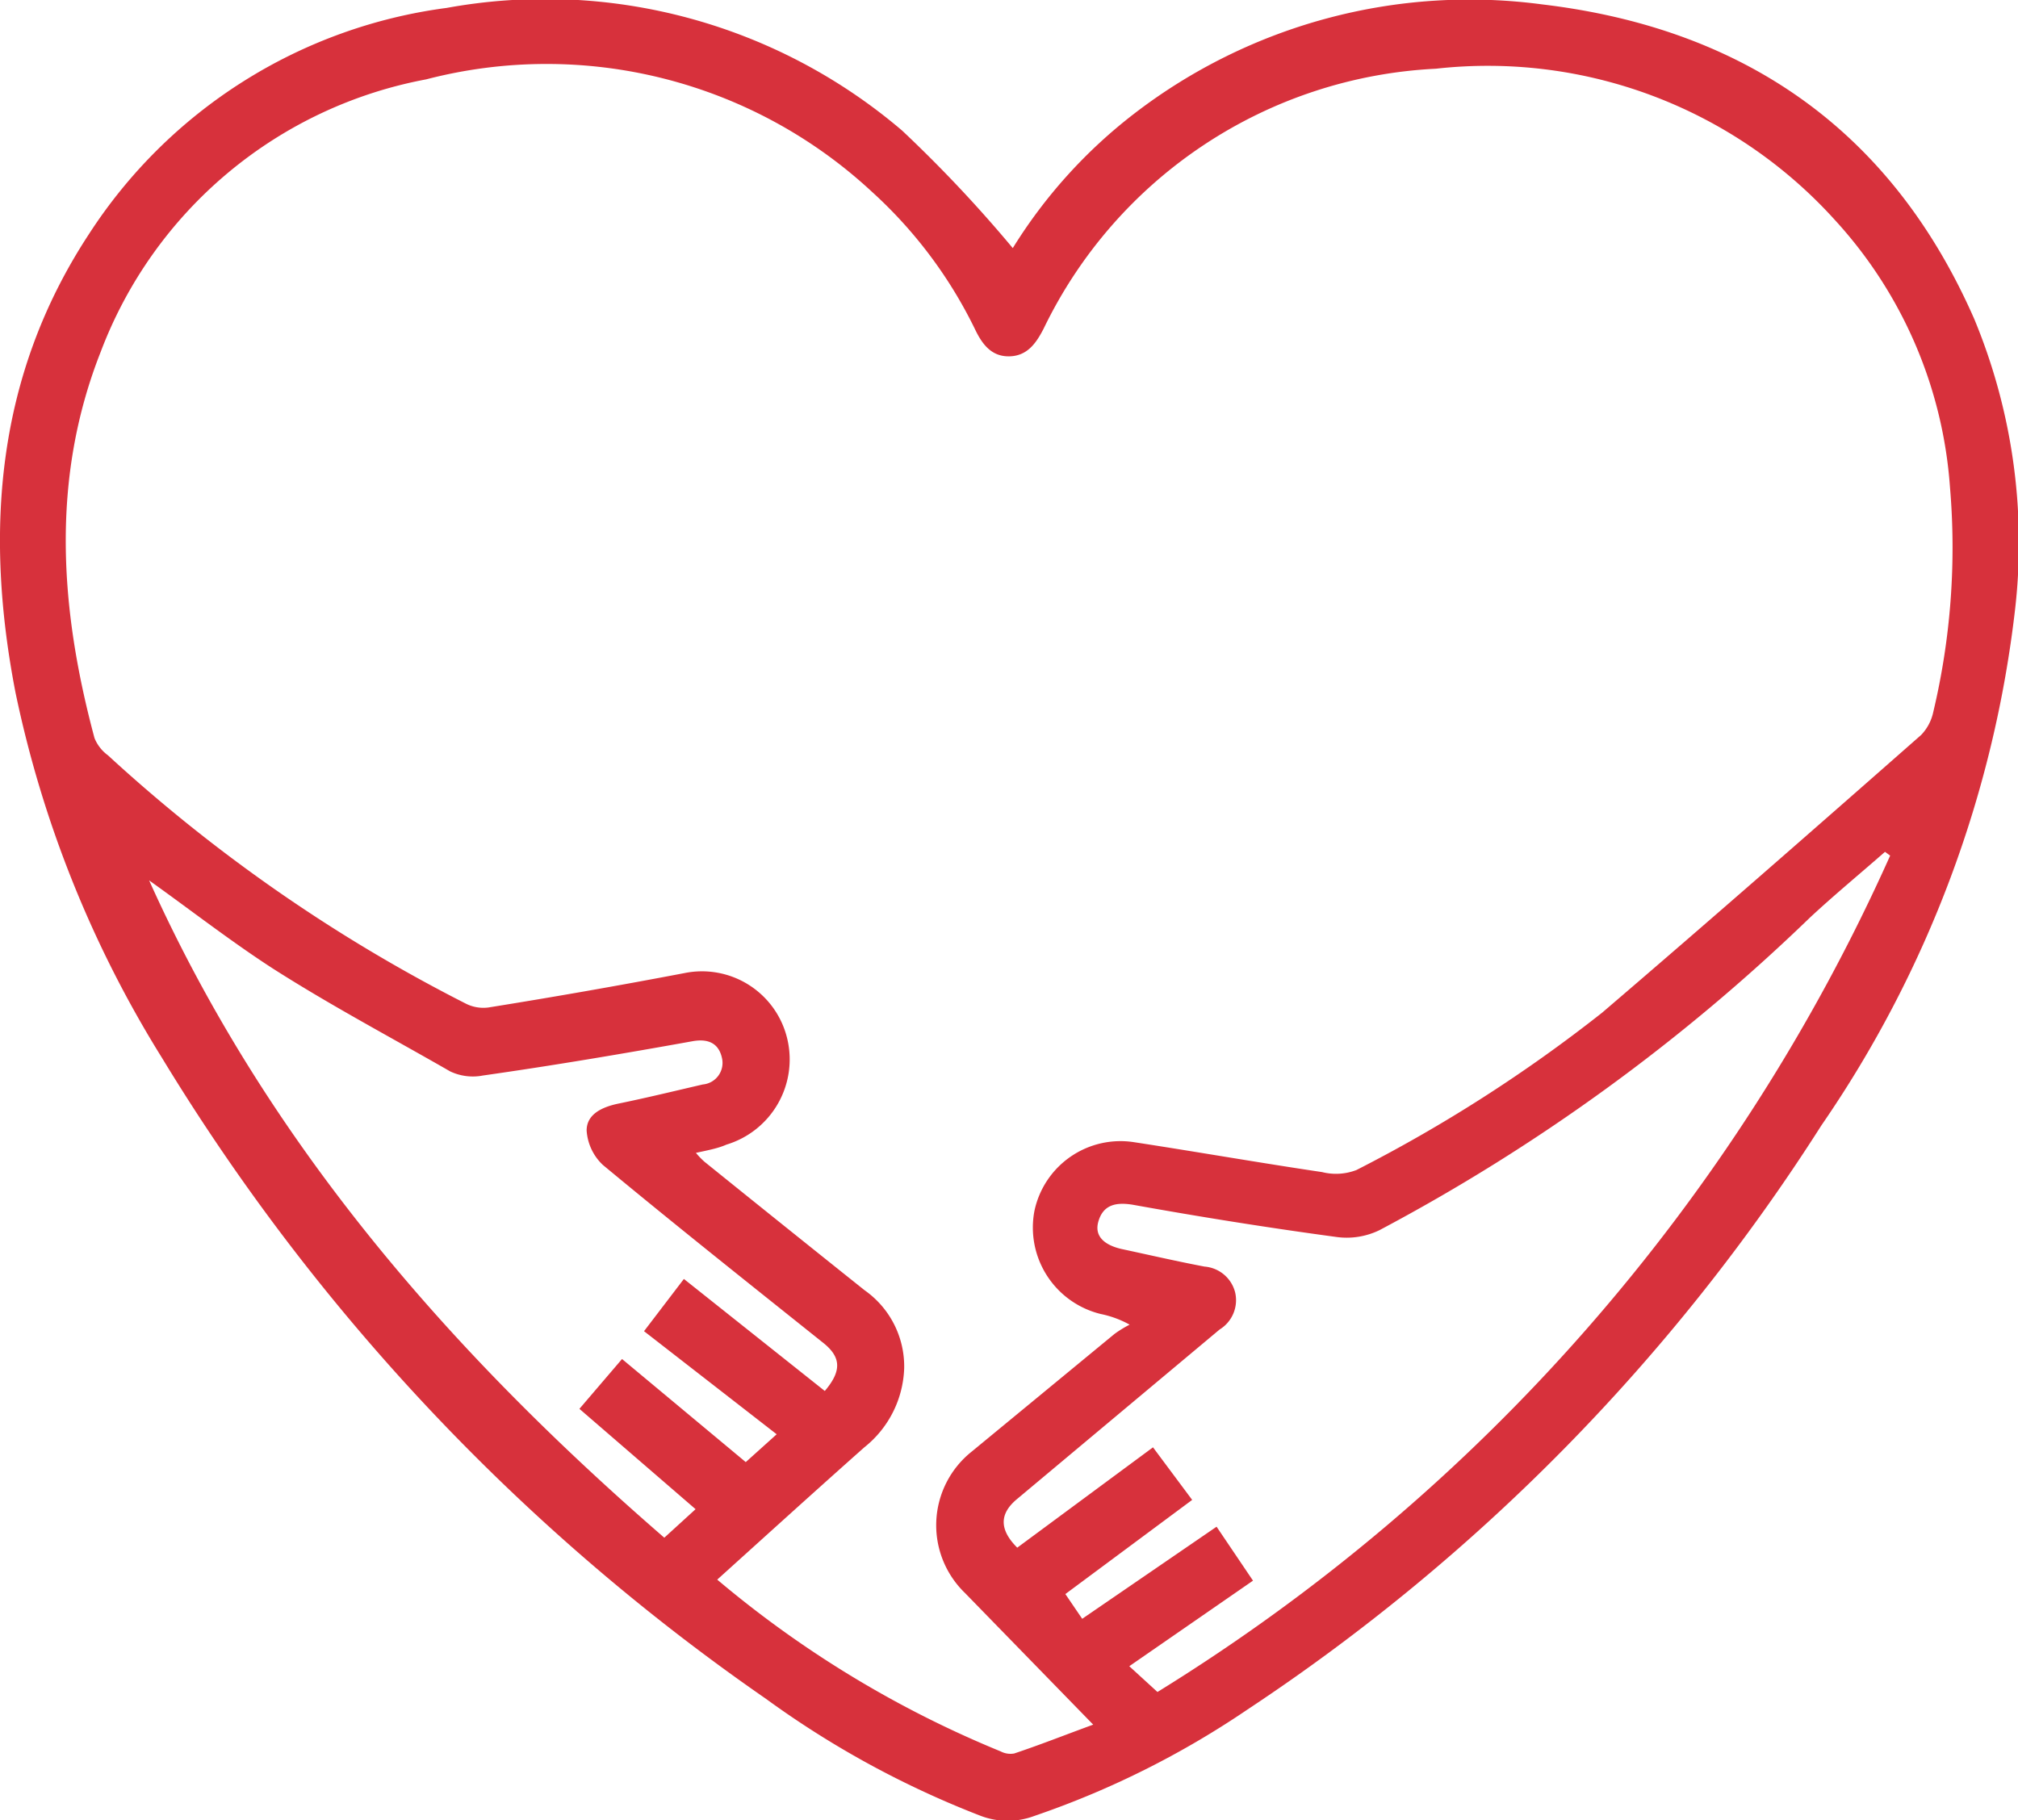
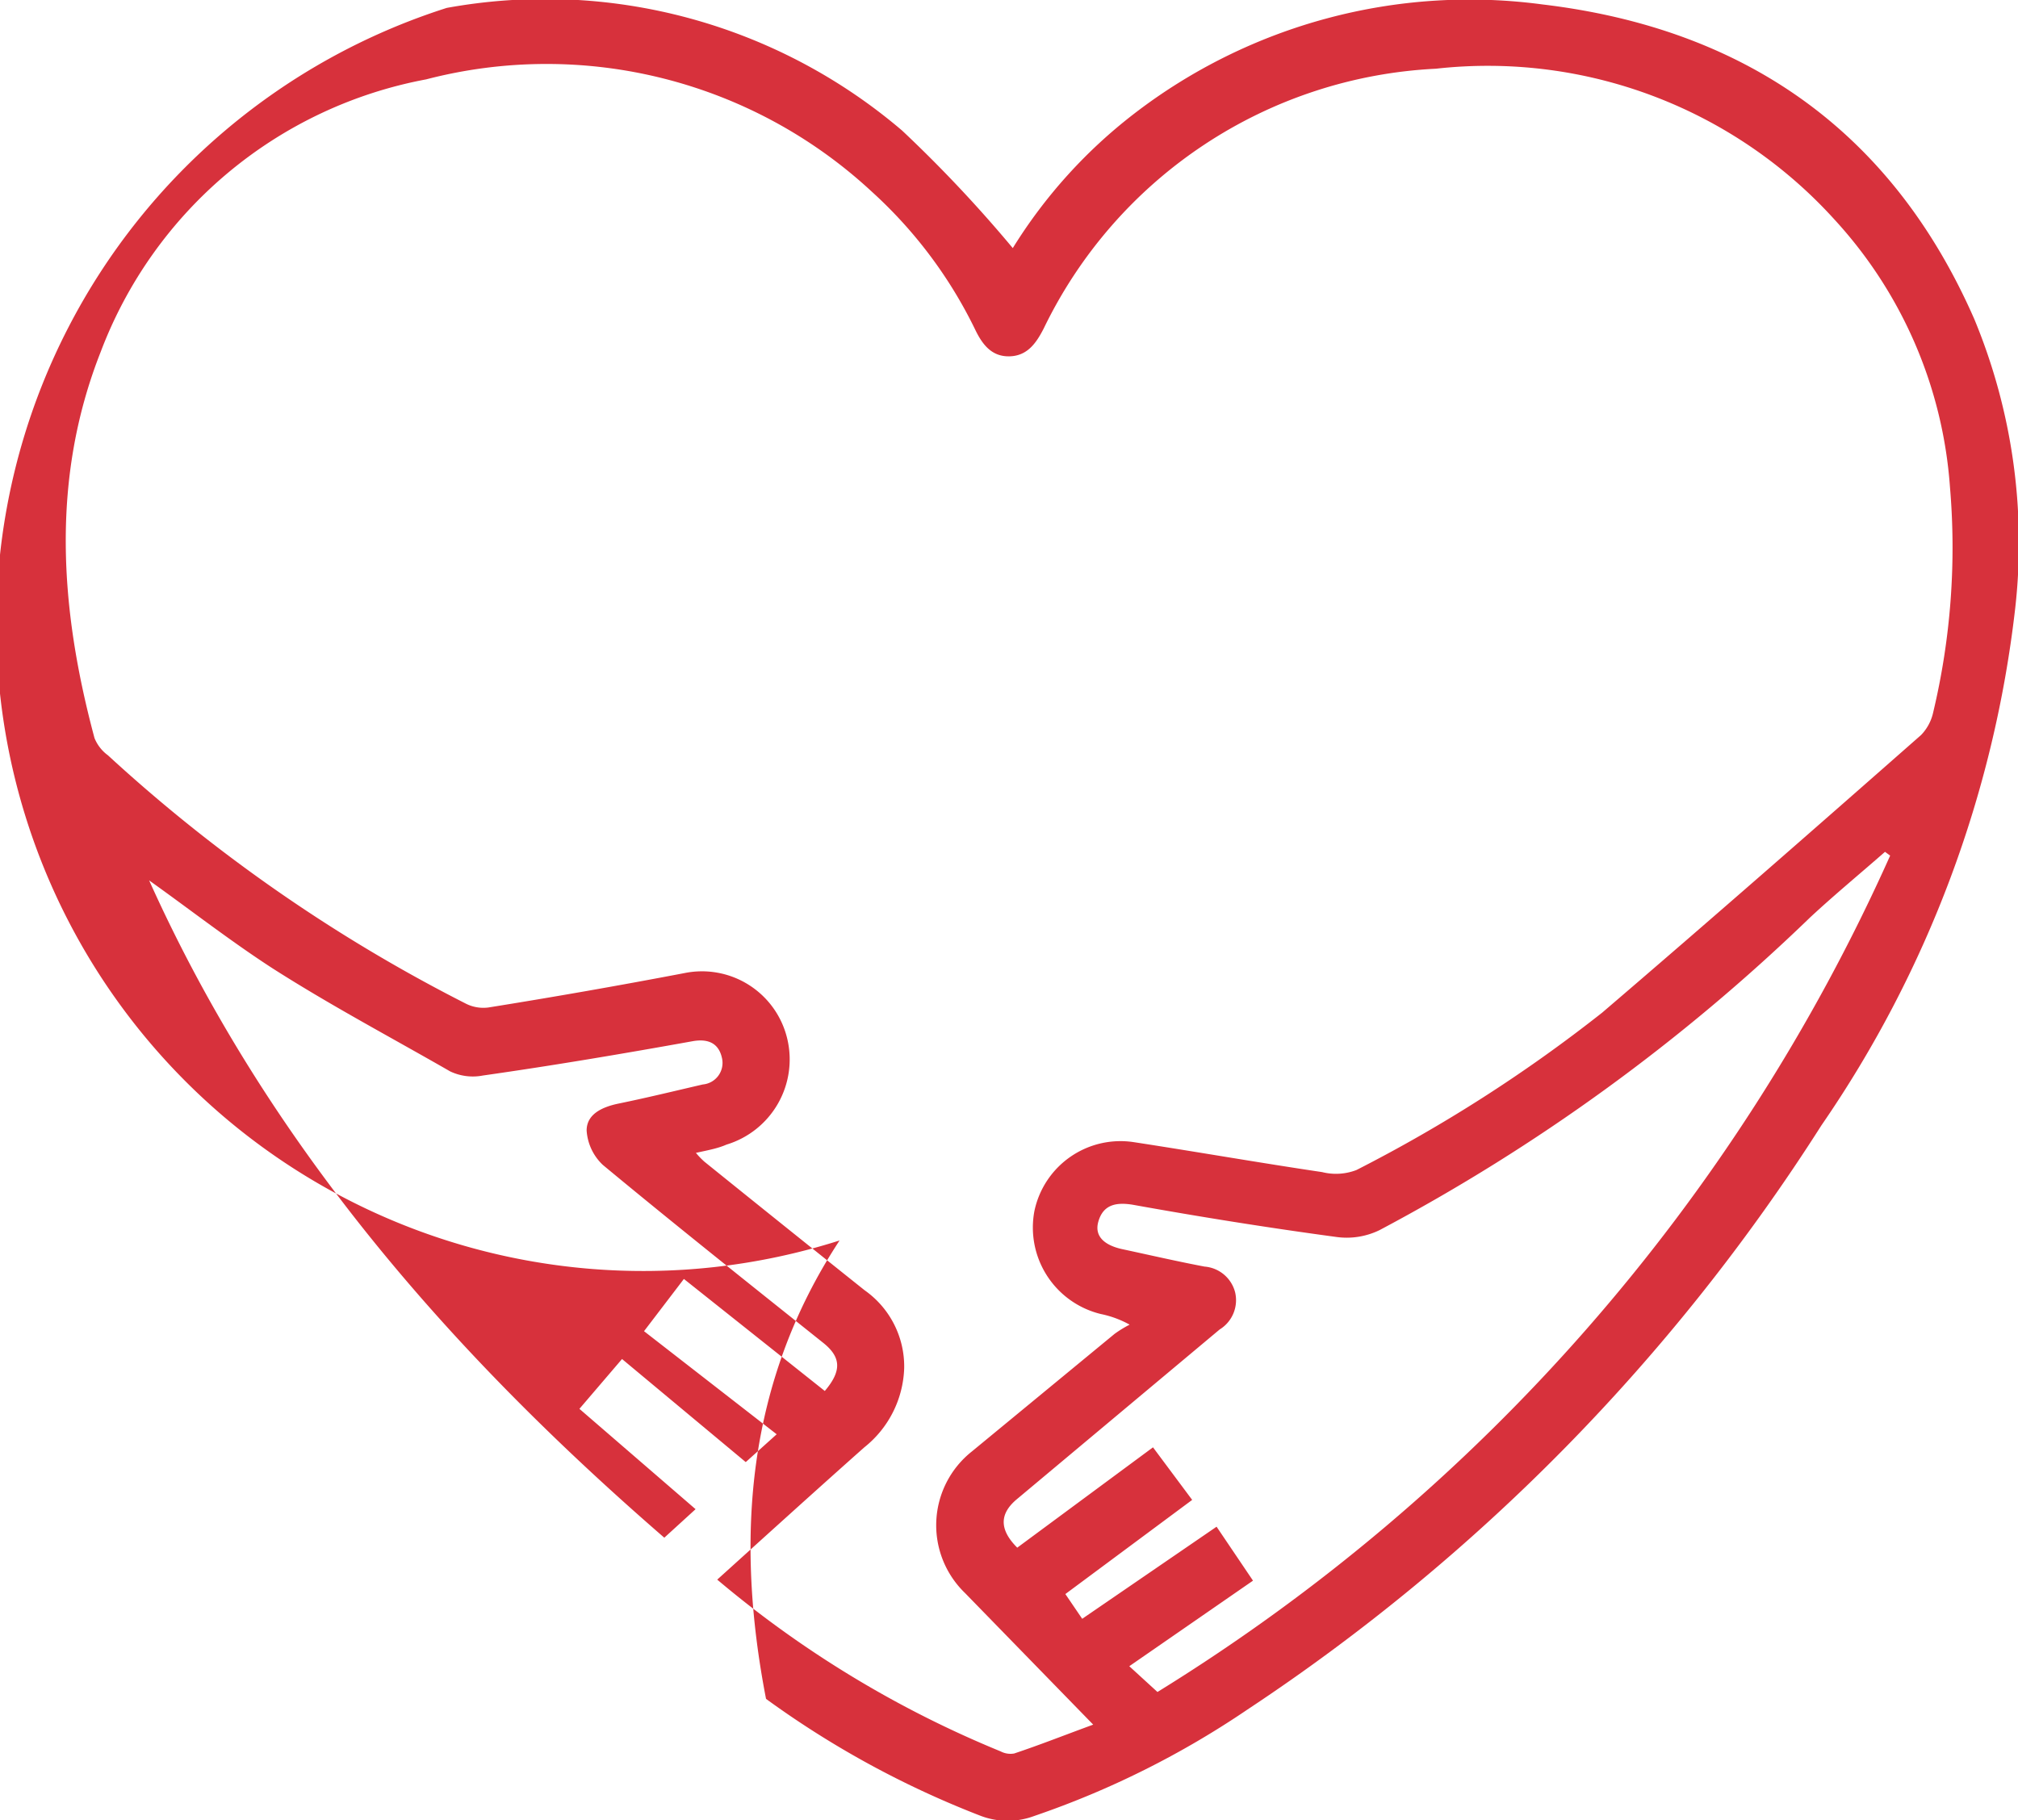
<svg xmlns="http://www.w3.org/2000/svg" id="Layer_1" data-name="Layer 1" viewBox="0 0 58.72 52.97">
  <defs>
    <style>.cls-1{fill:#d7313c;}</style>
  </defs>
  <title>icon</title>
-   <path class="cls-1" d="M29.47,7.22A14.68,14.68,0,0,1,33,3.31,16,16,0,0,1,44.89.13c5.87.7,10.16,3.68,12.56,9.16a17,17,0,0,1,1.19,8.4A33.14,33.14,0,0,1,53,32.75a57.22,57.22,0,0,1-16.7,17,26,26,0,0,1-6.21,3.1,2.21,2.21,0,0,1-1.54,0,27.33,27.33,0,0,1-6.26-3.41A61.55,61.55,0,0,1,4.71,30.78,32.72,32.72,0,0,1,.45,20.15c-.91-4.7-.56-9.23,2.14-13.34A14.67,14.67,0,0,1,13,.23,16,16,0,0,1,26.25,3.8,39,39,0,0,1,29.47,7.22ZM20.25,33.55a2.16,2.16,0,0,0,.25.26q2.33,1.88,4.66,3.74a2.71,2.71,0,0,1,1.15,2.27,3.07,3.07,0,0,1-1.16,2.3c-1.43,1.27-2.84,2.55-4.28,3.85a31,31,0,0,0,8.25,5,.61.61,0,0,0,.39.06c.75-.25,1.48-.54,2.3-.84l-3.73-3.83a2.74,2.74,0,0,1,.2-4.12l4.15-3.42a3.23,3.23,0,0,1,.44-.27,2.94,2.94,0,0,0-.84-.31,2.59,2.59,0,0,1-1.93-3,2.56,2.56,0,0,1,2.9-2c1.83.28,3.65.6,5.47.87a1.66,1.66,0,0,0,1-.06,43.21,43.21,0,0,0,7.15-4.58c3.12-2.67,6.2-5.37,9.28-8.08a1.37,1.37,0,0,0,.35-.65,20.7,20.7,0,0,0,.49-6.57,12.84,12.84,0,0,0-3.35-7.77A13.61,13.61,0,0,0,41.78,2,13.4,13.4,0,0,0,30.37,9.56c-.22.43-.48.8-1,.81s-.79-.35-1-.79a13.19,13.19,0,0,0-3-4A13.91,13.91,0,0,0,12.4,2.31a12.6,12.6,0,0,0-9.47,7.93c-1.46,3.7-1.19,7.48-.18,11.24a1.16,1.16,0,0,0,.39.5,46.41,46.41,0,0,0,10.4,7.22,1.13,1.13,0,0,0,.67.12q2.87-.46,5.7-1a2.55,2.55,0,0,1,3,1.92,2.59,2.59,0,0,1-1.77,3.07C20.89,33.42,20.62,33.47,20.25,33.55ZM55,24.9l-.15-.11c-.73.64-1.47,1.25-2.18,1.91a55.24,55.24,0,0,1-12.53,9.1A2.18,2.18,0,0,1,38.9,36c-2-.27-4-.59-5.94-.94-.49-.08-.86,0-1,.49s.28.72.73.81c.79.17,1.57.35,2.36.5a1,1,0,0,1,.89.75,1,1,0,0,1-.45,1.08L29.6,43.62c-.51.42-.54.88,0,1.42l3.95-2.92,1.14,1.53L31,46.39l.49.72,3.91-2.68L36.46,46l-3.6,2.49.82.75A55,55,0,0,0,55,24.9Zm-50.67.7c3.43,7.64,8.77,13.75,15,19.15l.91-.83L16.86,41l1.24-1.45,3.6,3,.9-.81-3.86-3,1.16-1.52L24,40.48c.51-.6.47-1-.07-1.42-2.14-1.71-4.28-3.41-6.39-5.16a1.51,1.51,0,0,1-.47-1c0-.47.44-.68.91-.78.83-.17,1.65-.37,2.47-.56a.63.63,0,0,0,.56-.76c-.09-.43-.39-.58-.85-.5-2,.36-4.07.71-6.11,1a1.54,1.54,0,0,1-.95-.12c-1.74-1-3.48-1.92-5.17-3C6.71,27.39,5.53,26.47,4.31,25.6Z" />
+   <path class="cls-1" d="M29.47,7.22A14.68,14.68,0,0,1,33,3.31,16,16,0,0,1,44.89.13c5.87.7,10.16,3.68,12.56,9.16a17,17,0,0,1,1.19,8.4A33.14,33.14,0,0,1,53,32.75a57.22,57.22,0,0,1-16.7,17,26,26,0,0,1-6.21,3.1,2.21,2.21,0,0,1-1.54,0,27.33,27.33,0,0,1-6.26-3.41c-.91-4.7-.56-9.23,2.14-13.34A14.67,14.67,0,0,1,13,.23,16,16,0,0,1,26.25,3.8,39,39,0,0,1,29.47,7.22ZM20.25,33.55a2.16,2.16,0,0,0,.25.26q2.33,1.88,4.66,3.74a2.71,2.71,0,0,1,1.15,2.27,3.07,3.07,0,0,1-1.16,2.3c-1.43,1.27-2.84,2.55-4.28,3.85a31,31,0,0,0,8.25,5,.61.61,0,0,0,.39.06c.75-.25,1.48-.54,2.3-.84l-3.73-3.83a2.74,2.74,0,0,1,.2-4.12l4.15-3.42a3.23,3.23,0,0,1,.44-.27,2.94,2.94,0,0,0-.84-.31,2.59,2.59,0,0,1-1.93-3,2.56,2.56,0,0,1,2.9-2c1.83.28,3.65.6,5.47.87a1.66,1.66,0,0,0,1-.06,43.21,43.21,0,0,0,7.15-4.58c3.12-2.67,6.2-5.37,9.28-8.08a1.37,1.37,0,0,0,.35-.65,20.7,20.7,0,0,0,.49-6.57,12.84,12.84,0,0,0-3.35-7.77A13.61,13.61,0,0,0,41.78,2,13.4,13.4,0,0,0,30.37,9.56c-.22.43-.48.8-1,.81s-.79-.35-1-.79a13.19,13.19,0,0,0-3-4A13.91,13.91,0,0,0,12.4,2.31a12.6,12.6,0,0,0-9.47,7.93c-1.46,3.7-1.19,7.48-.18,11.24a1.16,1.16,0,0,0,.39.5,46.41,46.41,0,0,0,10.4,7.22,1.13,1.13,0,0,0,.67.12q2.87-.46,5.7-1a2.55,2.55,0,0,1,3,1.92,2.59,2.59,0,0,1-1.77,3.07C20.89,33.42,20.62,33.47,20.25,33.55ZM55,24.9l-.15-.11c-.73.64-1.47,1.25-2.18,1.91a55.24,55.24,0,0,1-12.53,9.1A2.18,2.18,0,0,1,38.9,36c-2-.27-4-.59-5.94-.94-.49-.08-.86,0-1,.49s.28.72.73.81c.79.17,1.57.35,2.36.5a1,1,0,0,1,.89.75,1,1,0,0,1-.45,1.08L29.6,43.62c-.51.42-.54.88,0,1.42l3.95-2.92,1.14,1.53L31,46.39l.49.72,3.91-2.68L36.46,46l-3.6,2.49.82.75A55,55,0,0,0,55,24.9Zm-50.67.7c3.43,7.64,8.77,13.75,15,19.15l.91-.83L16.86,41l1.24-1.45,3.6,3,.9-.81-3.86-3,1.16-1.52L24,40.48c.51-.6.47-1-.07-1.42-2.14-1.71-4.28-3.41-6.39-5.16a1.51,1.51,0,0,1-.47-1c0-.47.44-.68.91-.78.83-.17,1.65-.37,2.47-.56a.63.63,0,0,0,.56-.76c-.09-.43-.39-.58-.85-.5-2,.36-4.07.71-6.11,1a1.54,1.54,0,0,1-.95-.12c-1.74-1-3.48-1.92-5.17-3C6.71,27.39,5.53,26.47,4.31,25.6Z" />
</svg>